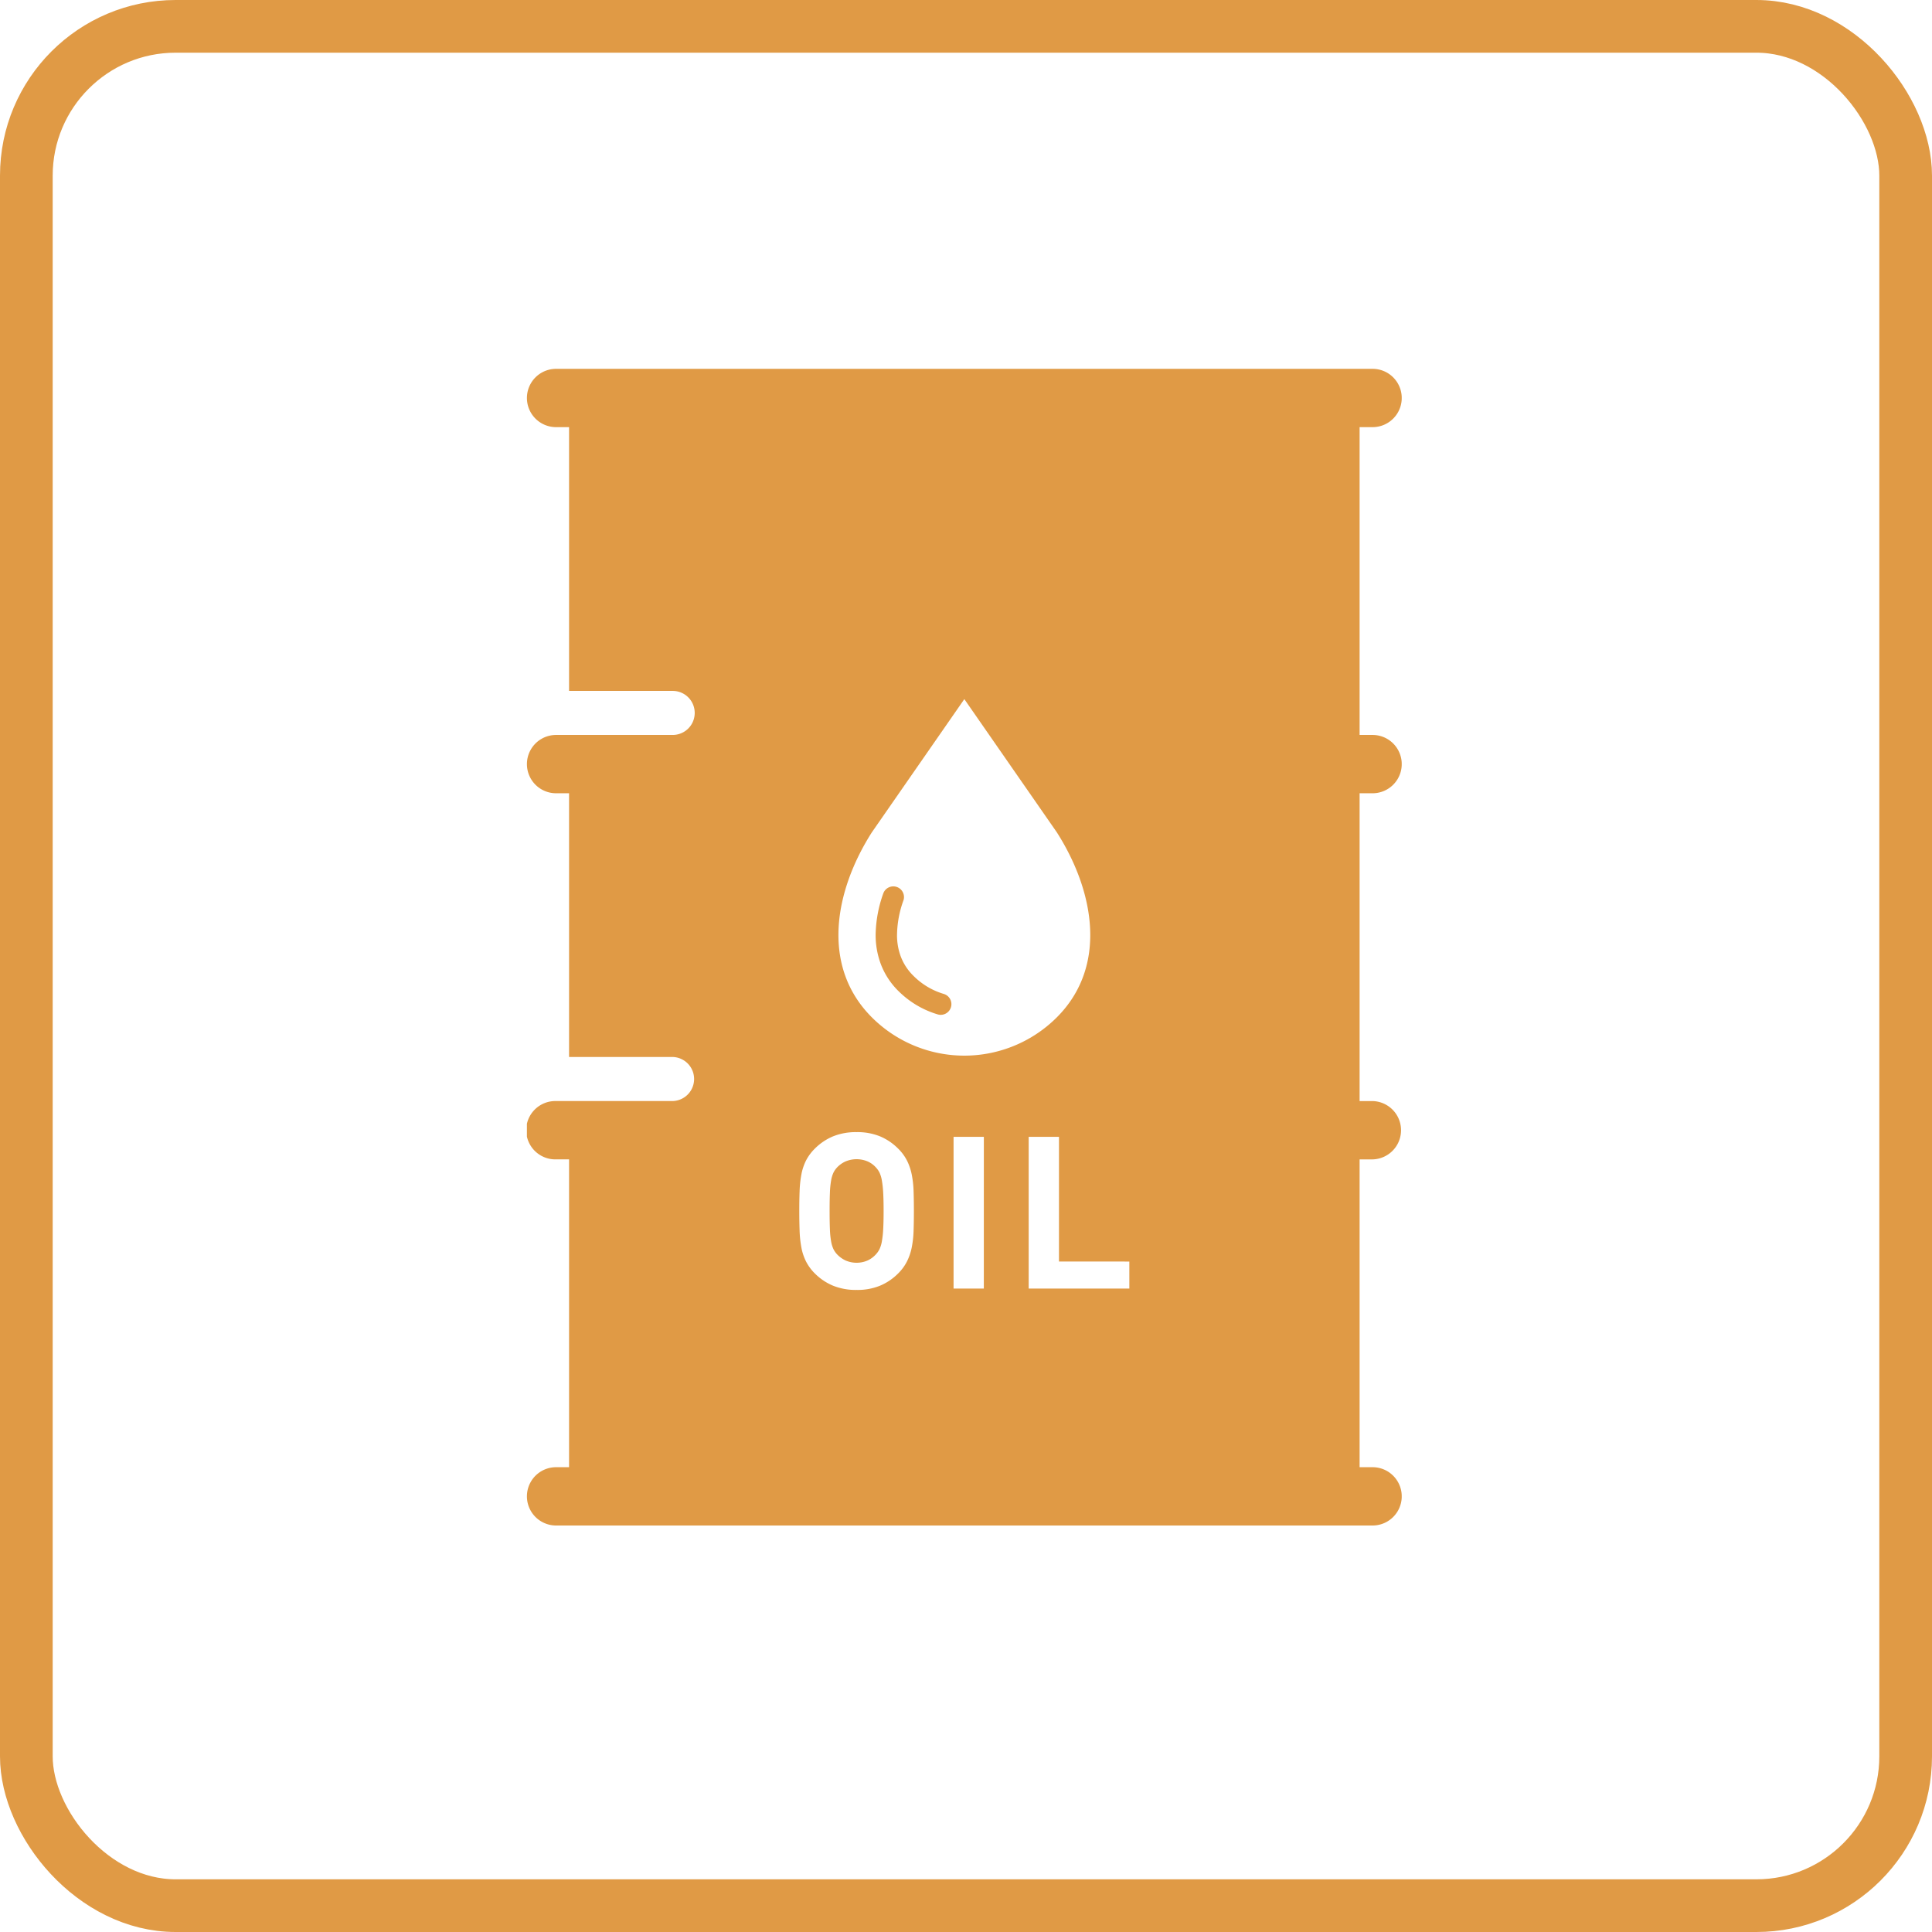
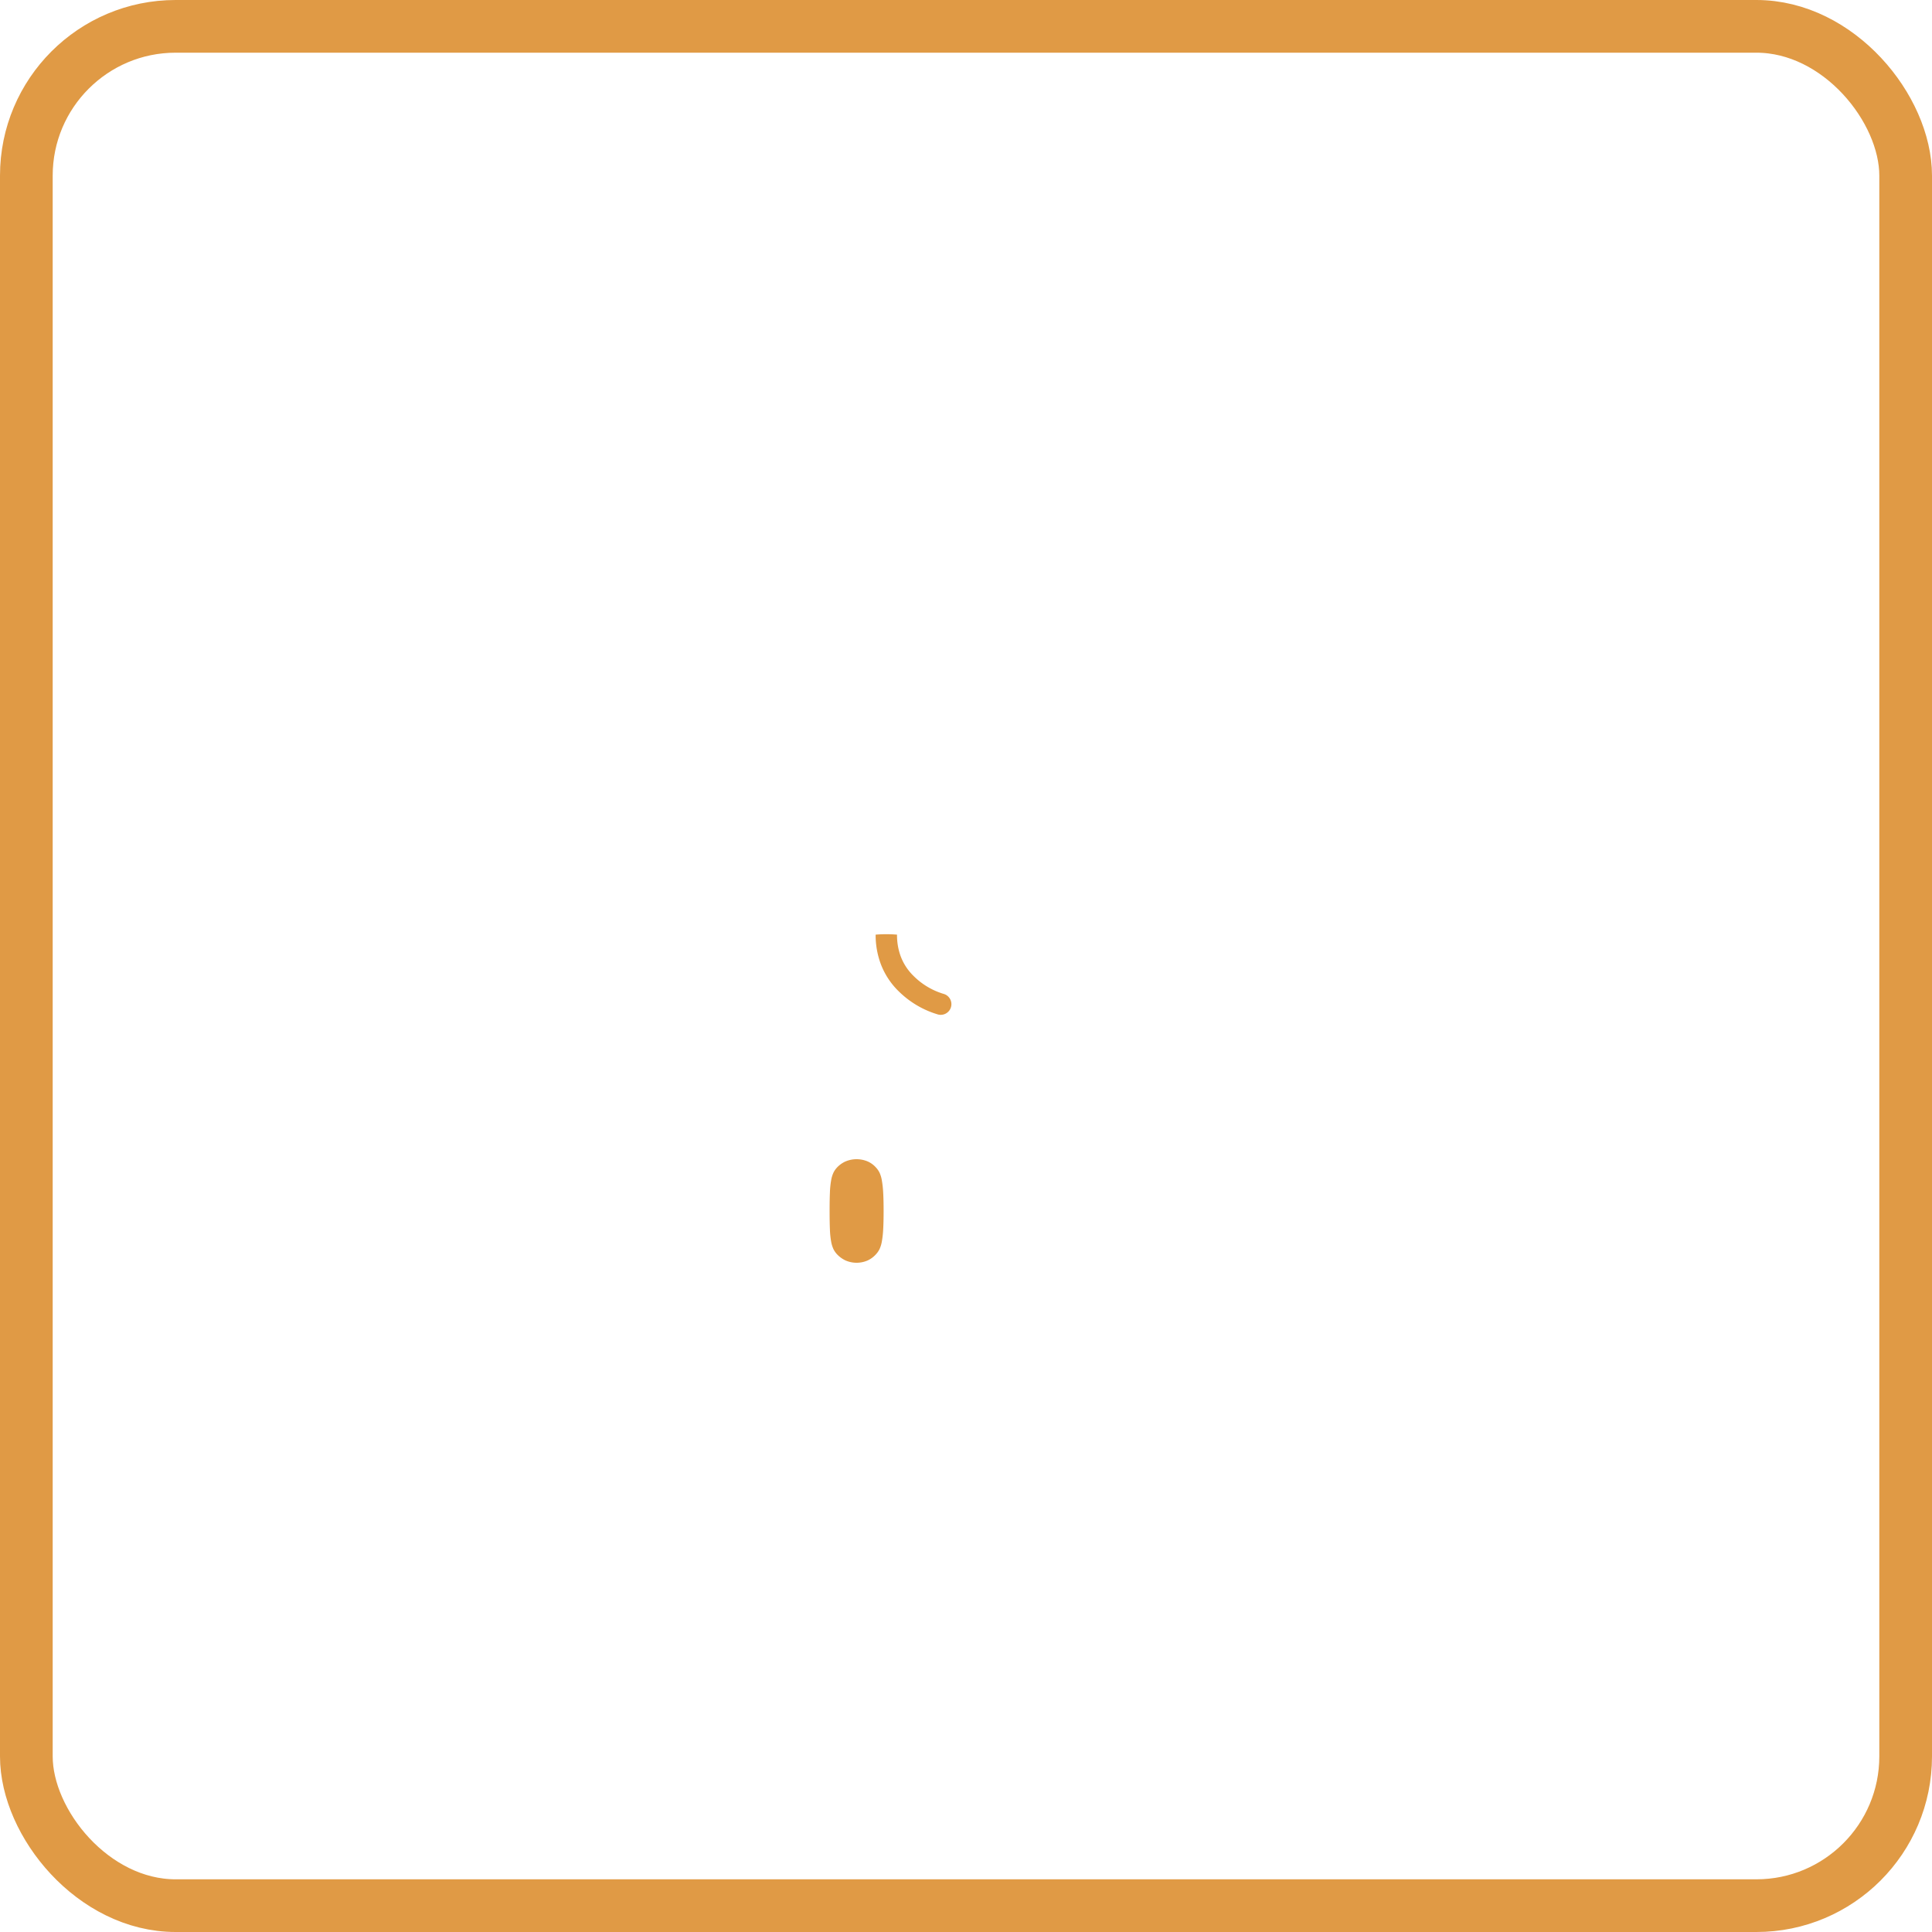
<svg xmlns="http://www.w3.org/2000/svg" width="110" height="110" viewBox="0 0 110 110">
  <defs>
    <clipPath id="a">
      <rect width="49.808" height="65.856" fill="#e09a45" />
    </clipPath>
  </defs>
  <g transform="translate(-693 -3200)">
    <g transform="translate(693 3200)" fill="none" stroke="#e09a45" stroke-width="3">
      <rect width="110" height="110" rx="10" stroke="none" />
      <rect x="1.5" y="1.5" width="107" height="107" rx="8.5" fill="none" />
    </g>
    <g transform="translate(723 3221)">
      <g clip-path="url(#a)">
-         <path d="M39.878,63.2a5.31,5.31,0,0,0,2.269,1.347.608.608,0,0,0,.339-1.167,4.064,4.064,0,0,1-1.747-1.039,3.054,3.054,0,0,1-.723-1.11A3.466,3.466,0,0,1,39.808,60a5.982,5.982,0,0,1,.371-1.966.608.608,0,0,0-1.147-.4A7.281,7.281,0,0,0,38.59,60a4.727,4.727,0,0,0,.287,1.655,4.286,4.286,0,0,0,1,1.545" transform="translate(-18.735 -27.785)" fill="#e09a45" />
+         <path d="M39.878,63.2a5.31,5.31,0,0,0,2.269,1.347.608.608,0,0,0,.339-1.167,4.064,4.064,0,0,1-1.747-1.039,3.054,3.054,0,0,1-.723-1.11A3.466,3.466,0,0,1,39.808,60A7.281,7.281,0,0,0,38.59,60a4.727,4.727,0,0,0,.287,1.655,4.286,4.286,0,0,0,1,1.545" transform="translate(-18.735 -27.785)" fill="#e09a45" />
        <path d="M36.473,88.673a1.751,1.751,0,0,0-.13-.44,1.219,1.219,0,0,0-.206-.3,1.376,1.376,0,0,0-.465-.342,1.625,1.625,0,0,0-1.277,0,1.513,1.513,0,0,0-.476.342,1.219,1.219,0,0,0-.206.3,1.75,1.75,0,0,0-.13.44,4.949,4.949,0,0,0-.068.687q-.018.418-.018,1.048c0,.422.006.771.018,1.049a4.791,4.791,0,0,0,.068.682,1.788,1.788,0,0,0,.13.434,1.268,1.268,0,0,0,.206.3,1.625,1.625,0,0,0,.476.348,1.574,1.574,0,0,0,1.277,0,1.471,1.471,0,0,0,.465-.348,1.268,1.268,0,0,0,.206-.3,1.788,1.788,0,0,0,.13-.434,5.525,5.525,0,0,0,.075-.682c.016-.278.024-.627.024-1.049s-.008-.77-.024-1.048a5.732,5.732,0,0,0-.075-.687" transform="translate(-16.263 -42.46)" fill="#e09a45" />
-         <path d="M48.149,24.165a1.66,1.66,0,0,0,0-3.32H47.41V3.32h.739a1.66,1.66,0,0,0,0-3.32H1.661a1.66,1.66,0,1,0,0,3.32H2.4V18.337H8.3a1.254,1.254,0,0,1,0,2.508H1.661a1.66,1.66,0,1,0,0,3.32H2.4V39.18H8.3a1.255,1.255,0,0,1,0,2.509H1.661a1.661,1.661,0,1,0,0,3.321H2.4V62.536H1.661a1.66,1.66,0,1,0,0,3.32H48.149a1.66,1.66,0,0,0,0-3.32H47.41V45.011h.739a1.661,1.661,0,0,0,0-3.321H47.41V24.165ZM19.639,26.39l5.266-7.585,5.267,7.585c2.135,3.348,2.909,7.623,0,10.533a7.45,7.45,0,0,1-10.533,0c-2.908-2.91-2.135-7.185,0-10.533m2.376,22.7a5.7,5.7,0,0,1-.105.936,3.155,3.155,0,0,1-.267.787,2.637,2.637,0,0,1-.515.7,3.168,3.168,0,0,1-1.018.687,3.375,3.375,0,0,1-1.338.243,3.43,3.43,0,0,1-1.346-.243,3.194,3.194,0,0,1-1.024-.687,2.684,2.684,0,0,1-.515-.7,2.989,2.989,0,0,1-.26-.787,6.353,6.353,0,0,1-.1-.936c-.012-.339-.019-.72-.019-1.142s.006-.8.019-1.141a6.353,6.353,0,0,1,.1-.936,3,3,0,0,1,.26-.787,2.7,2.7,0,0,1,.515-.695,3.214,3.214,0,0,1,1.024-.688,3.449,3.449,0,0,1,1.346-.242,3.394,3.394,0,0,1,1.338.242,3.188,3.188,0,0,1,1.018.688,2.65,2.65,0,0,1,.515.695,3.169,3.169,0,0,1,.267.787,5.7,5.7,0,0,1,.105.936q.018.509.018,1.141c0,.422-.006.8-.018,1.142m4,3.275H24.292V43.727h1.724Zm8.285,0H28.569V43.727h1.725v7.1H34.3Z" transform="translate(0 0)" fill="#e09a45" />
      </g>
    </g>
  </g>
</svg>